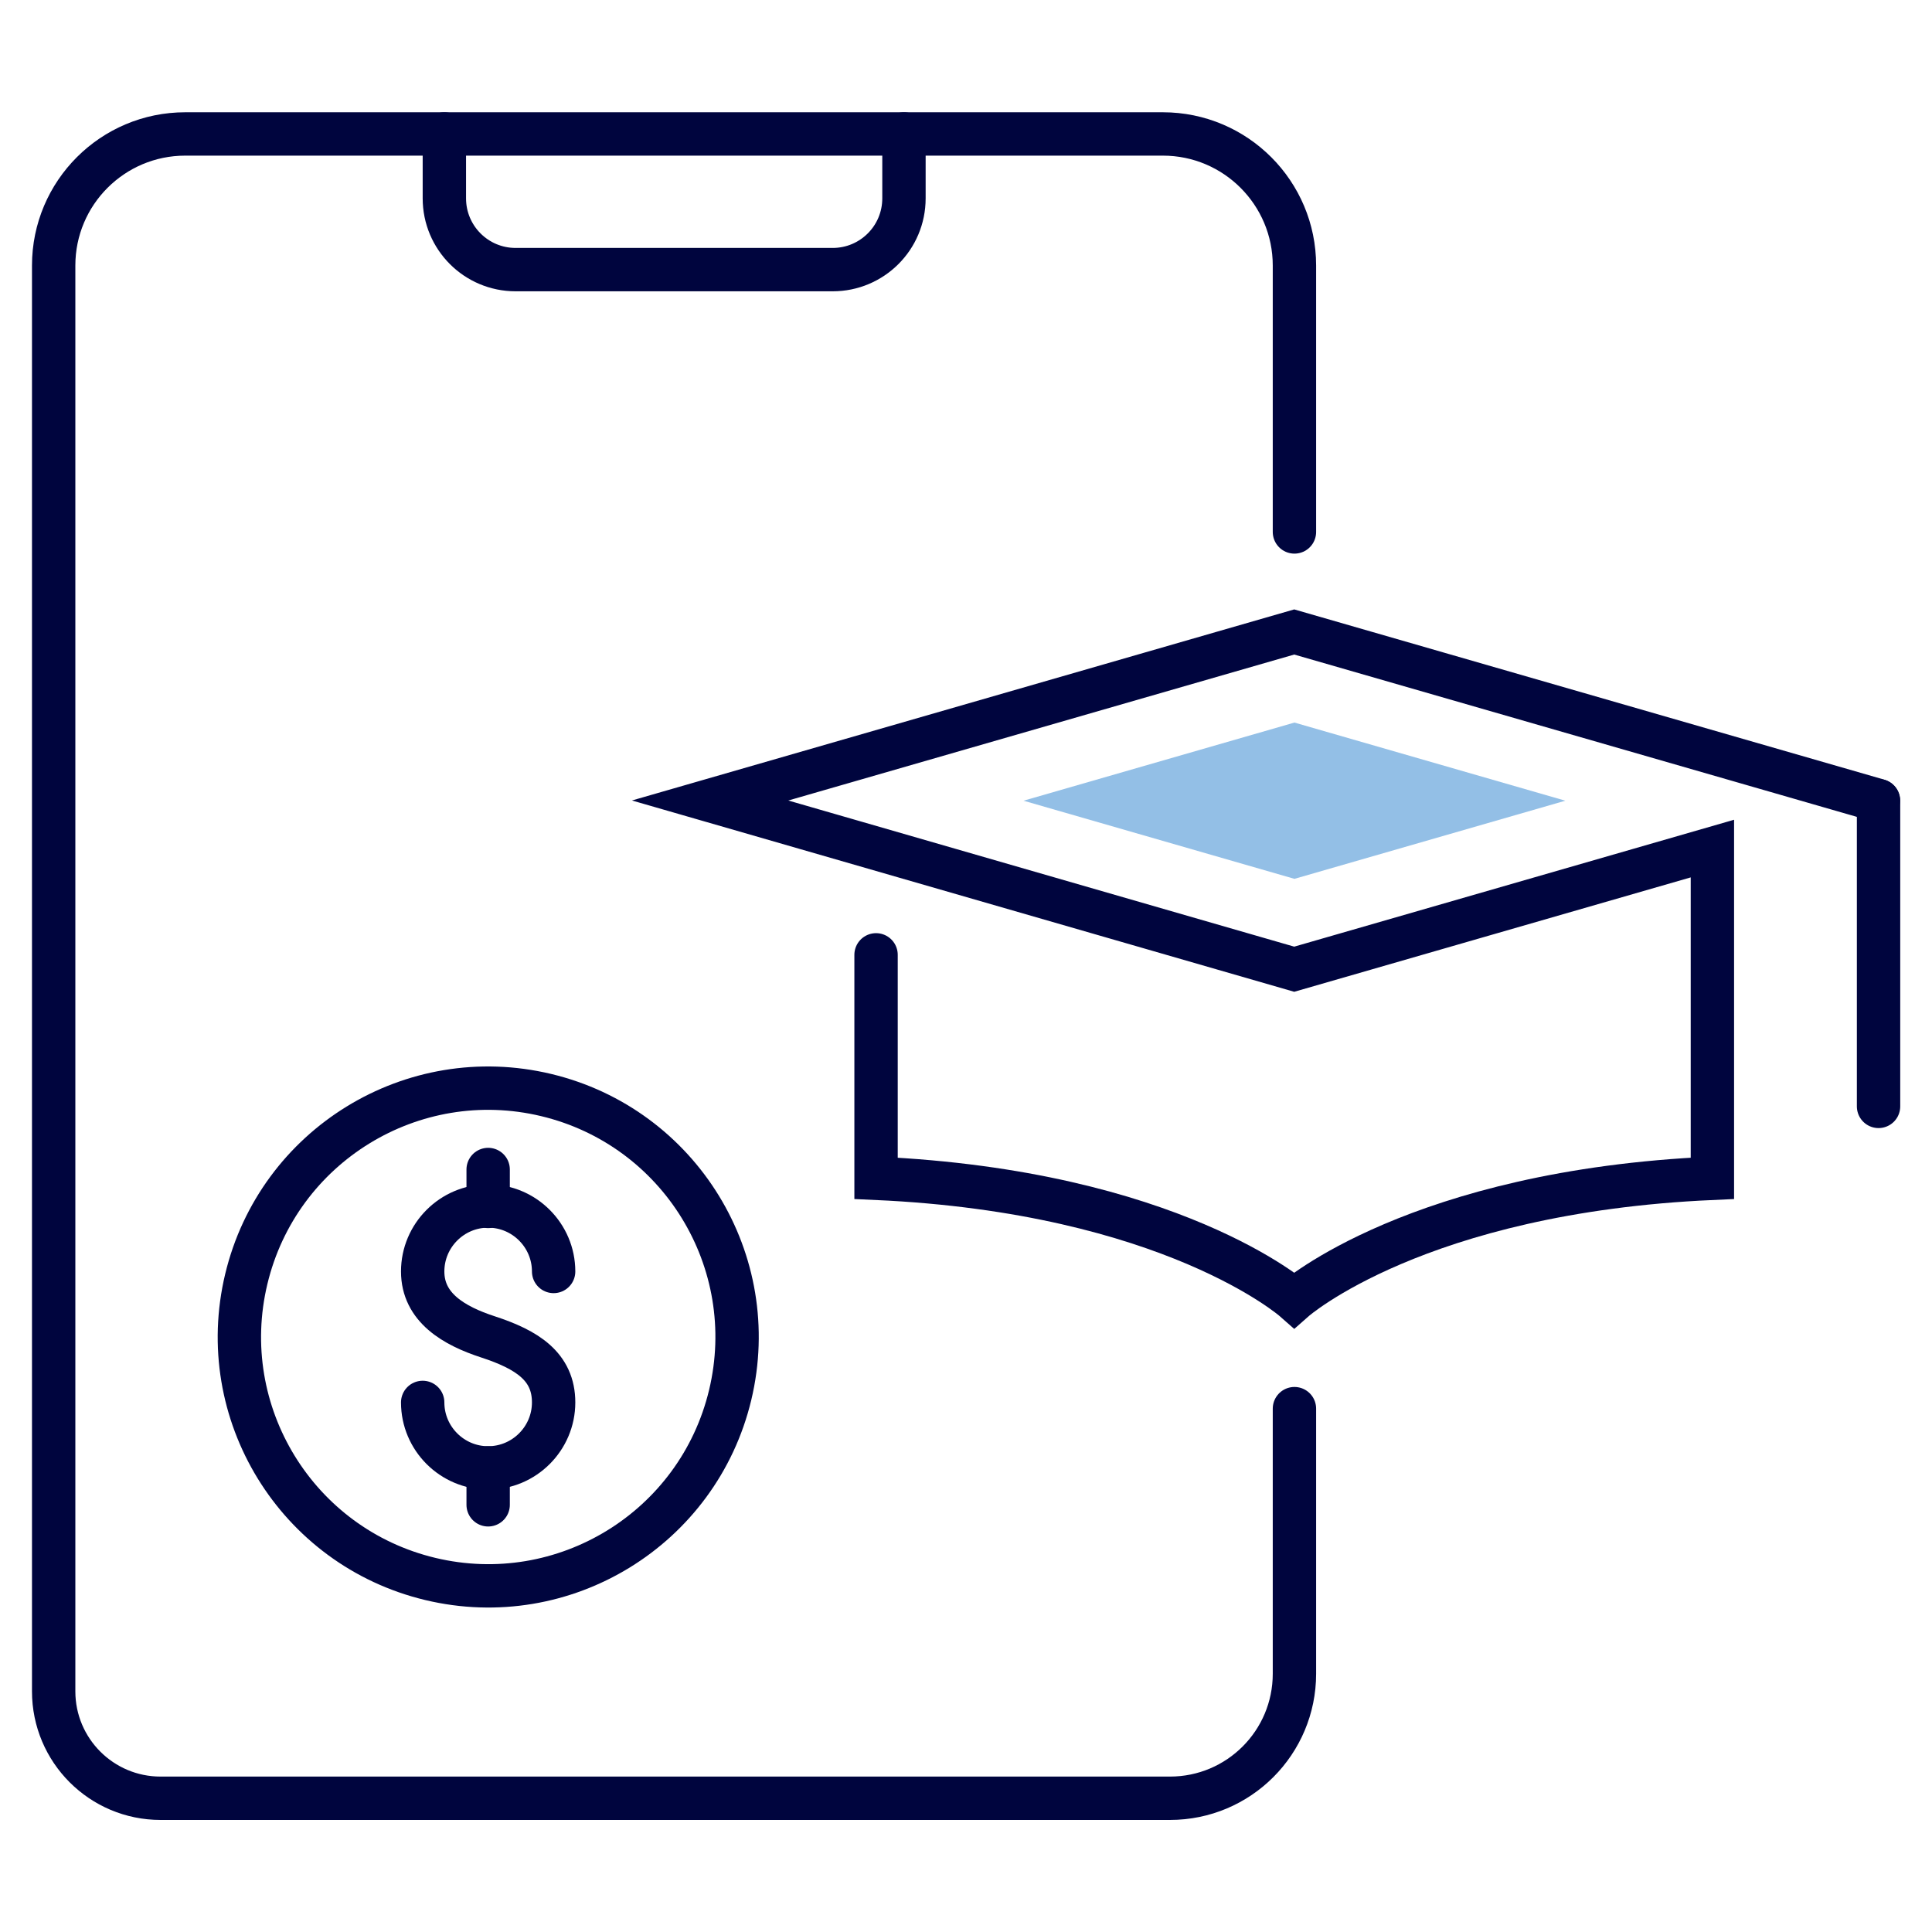
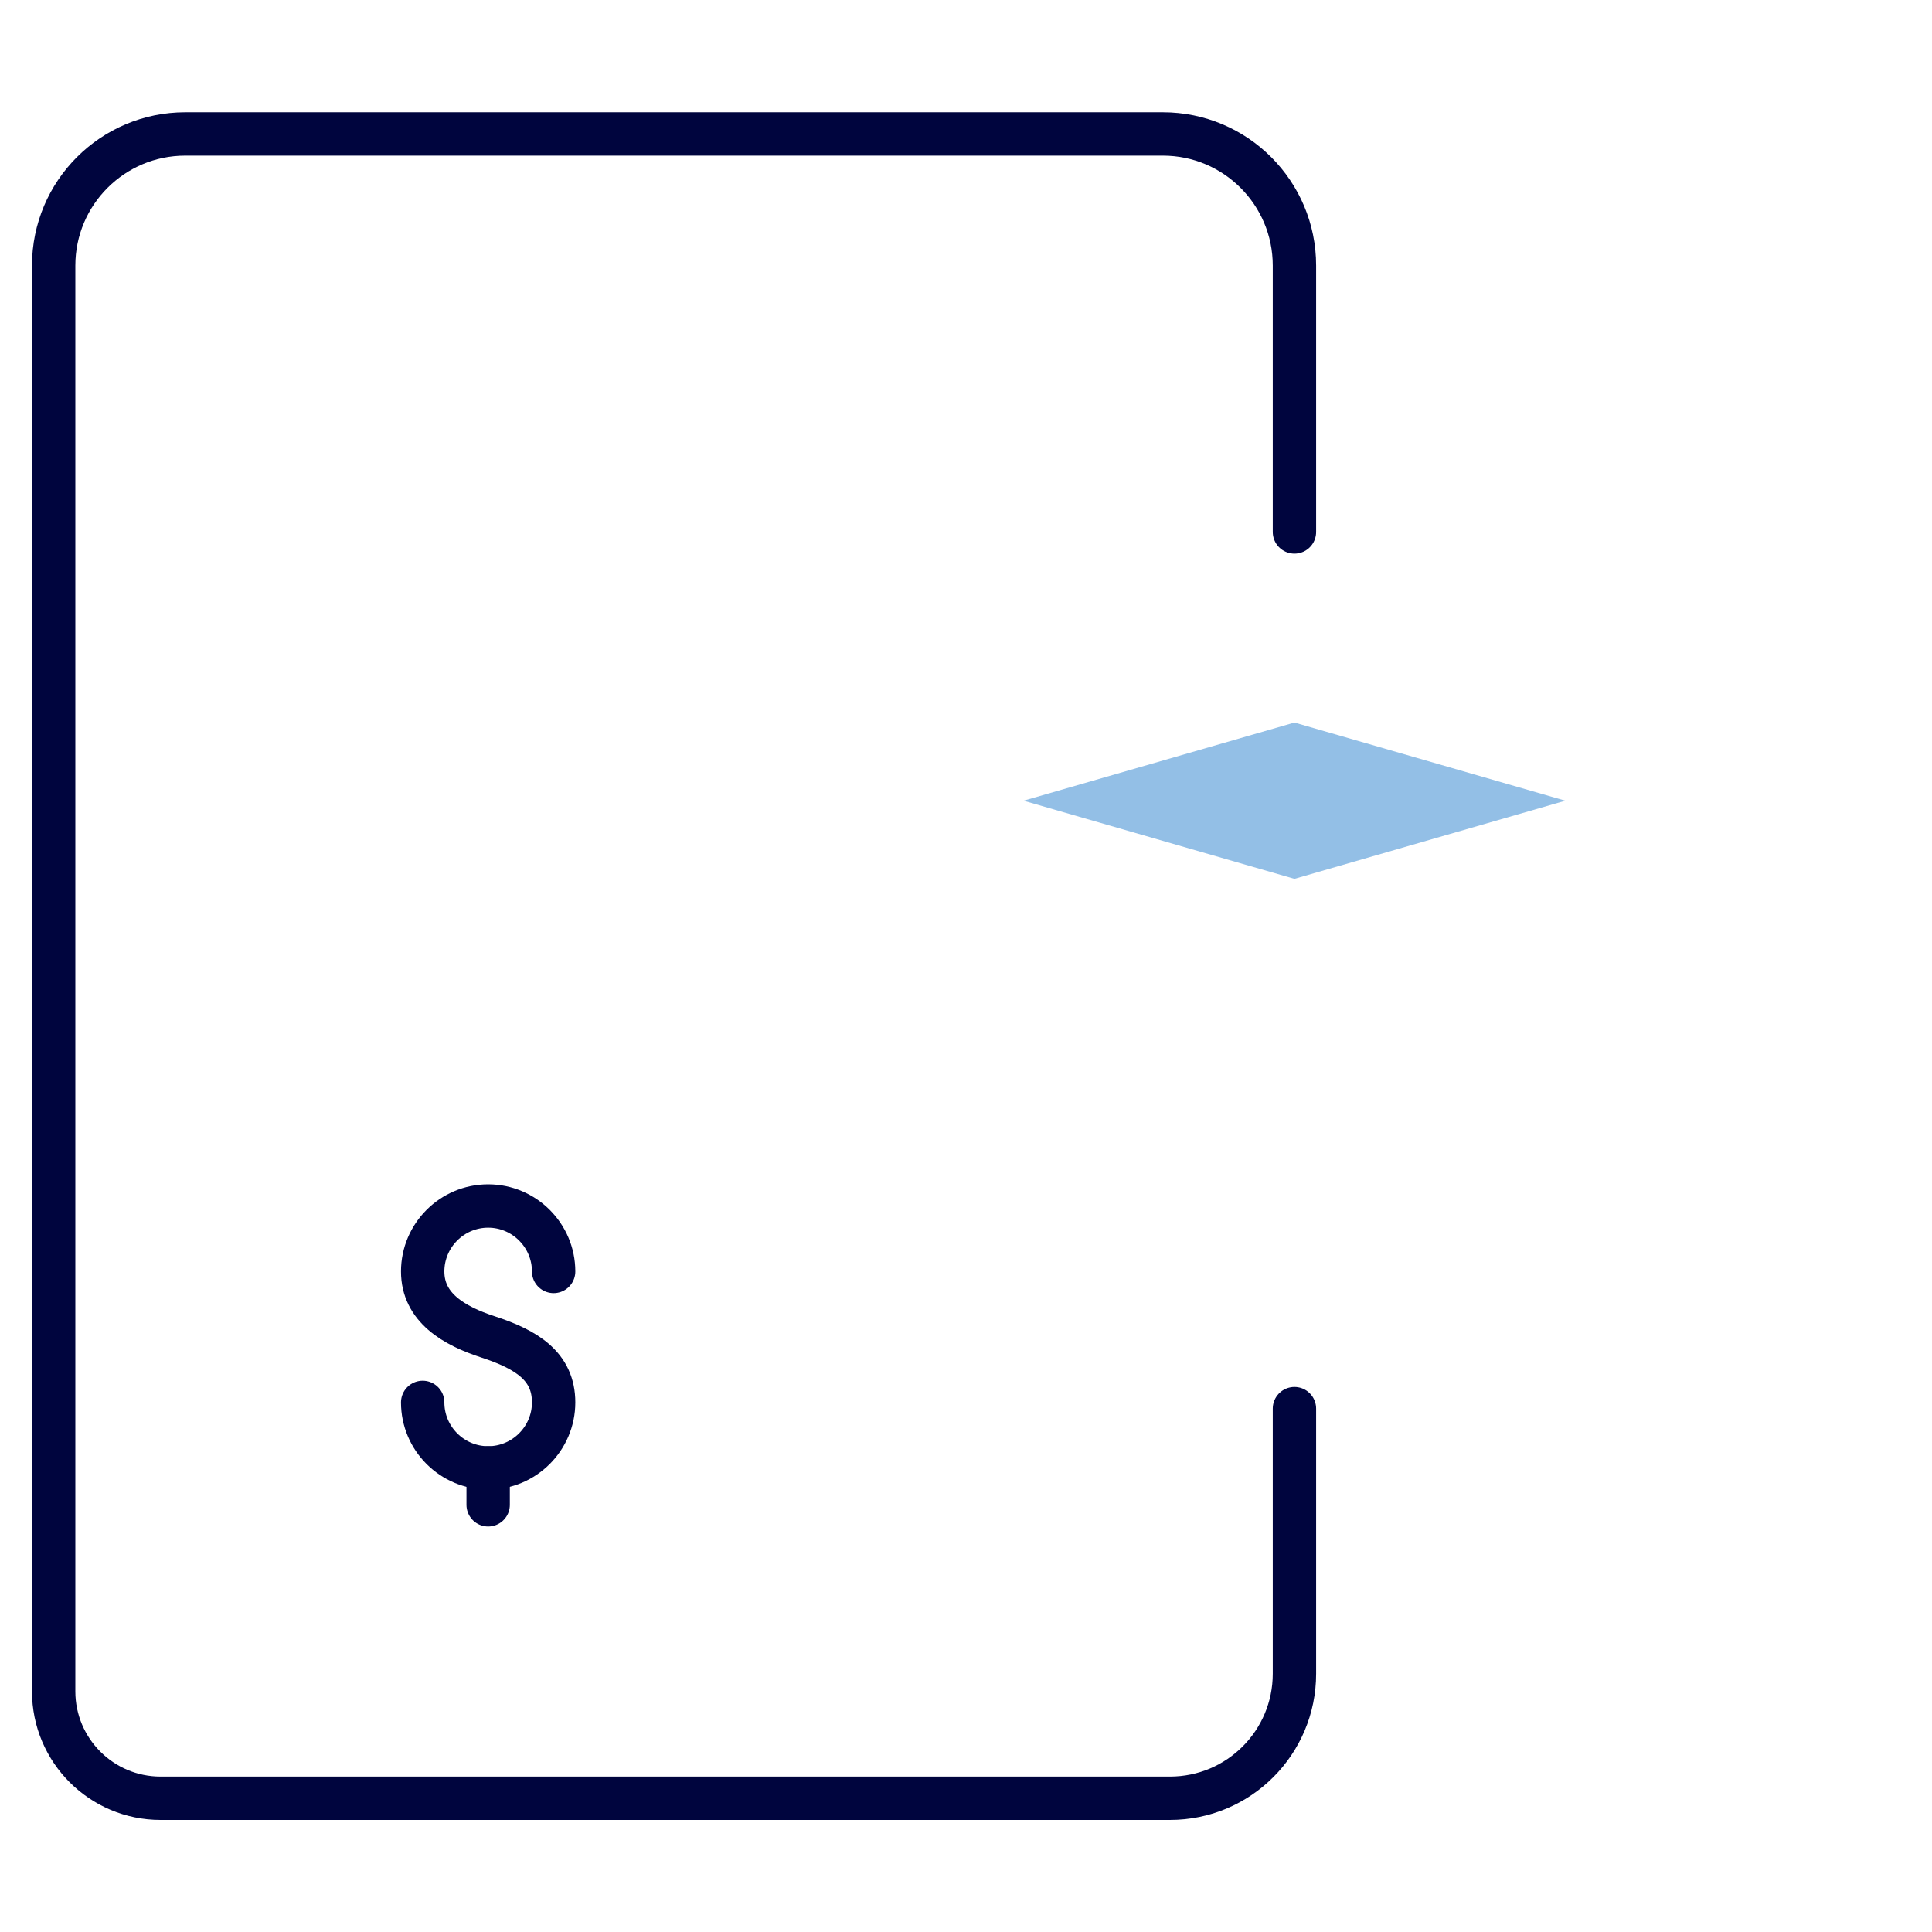
<svg xmlns="http://www.w3.org/2000/svg" id="a" width="180px" height="180px" viewBox="0 0 90 90">
-   <path d="M40.81,44.48v10.41c13.75.62,19.48,5.67,19.48,5.67,0,0,5.73-5.06,19.48-5.67,0,0,0-10.71,0-15.36l-19.48,5.62-27.21-7.86,27.21-7.85,27.21,7.85" fill="none" stroke="#00053e" stroke-linecap="round" stroke-miterlimit="10" stroke-width="2.02" />
  <path d="M47.68,37.3l12.62,3.64,12.62-3.64-12.62-3.64-12.62,3.64Z" fill="#93bfe6" />
-   <line x1="87.51" y1="37.3" x2="87.51" y2="51.54" fill="none" stroke="#00053e" stroke-linecap="round" stroke-miterlimit="10" stroke-width="2.02" />
  <path d="M19.69,65.33c0,1.68,1.37,3.05,3.05,3.05s3.05-1.37,3.05-3.05-1.25-2.46-3.05-3.05c-1.6-.52-3.05-1.37-3.05-3.05s1.37-3.05,3.05-3.05,3.05,1.37,3.05,3.05" fill="none" stroke="#00053e" stroke-linecap="round" stroke-linejoin="round" stroke-width="2.02" />
-   <line x1="22.74" y1="54.48" x2="22.74" y2="56.2" fill="none" stroke="#00053e" stroke-linecap="round" stroke-linejoin="round" stroke-width="2.02" />
  <line x1="22.74" y1="68.38" x2="22.74" y2="70.1" fill="none" stroke="#00053e" stroke-linecap="round" stroke-linejoin="round" stroke-width="2.02" />
-   <circle cx="22.74" cy="62.28" r="11.59" transform="translate(-43.12 69.89) rotate(-76.53)" fill="none" stroke="#00053e" stroke-linecap="round" stroke-linejoin="round" stroke-width="2.02" />
  <path d="M60.3,65.62v12.35c0,3.2-2.59,5.8-5.8,5.8H7.48c-2.75,0-4.98-2.23-4.98-4.98V12.37c0-3.39,2.75-6.13,6.13-6.13h45.54c3.39,0,6.13,2.75,6.13,6.13v12.41" fill="none" stroke="#00053e" stroke-linecap="round" stroke-linejoin="round" stroke-width="2.02" />
-   <path d="M20.7,6.24v3c0,1.83,1.48,3.32,3.32,3.32h14.77c1.83,0,3.32-1.48,3.32-3.32v-3" fill="none" stroke="#00053e" stroke-linecap="round" stroke-linejoin="round" stroke-width="2.02" />
</svg>